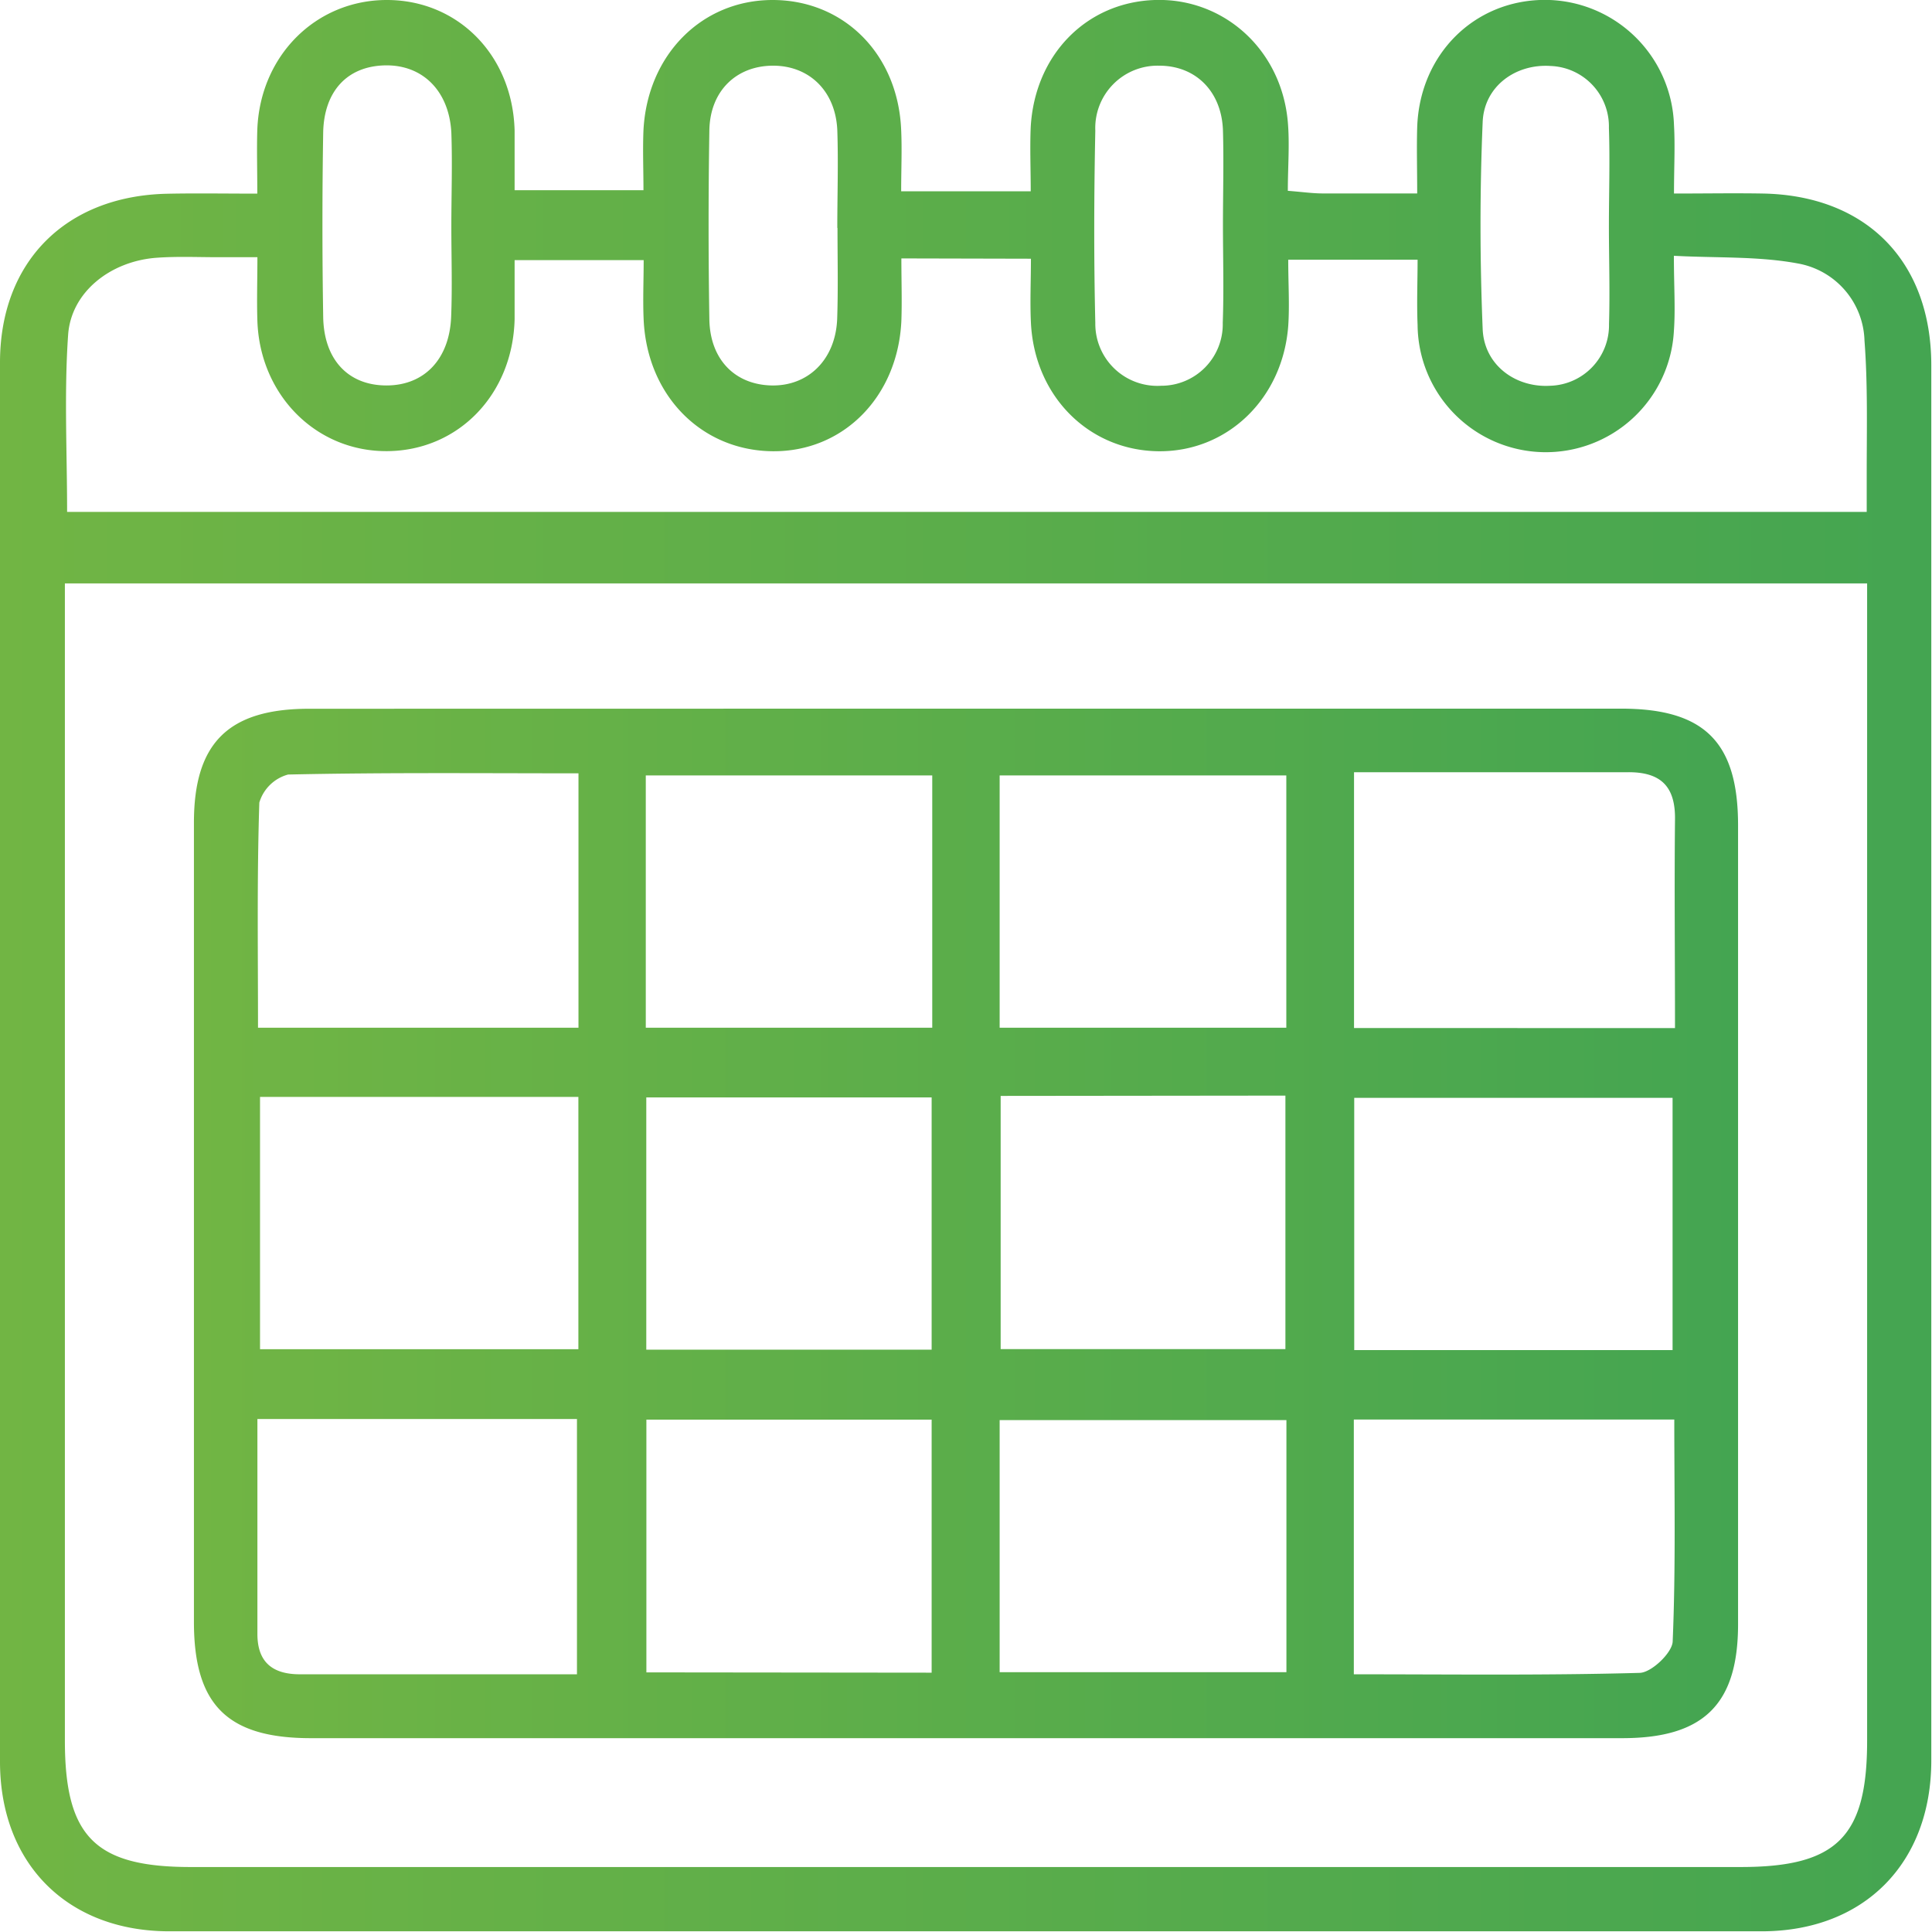
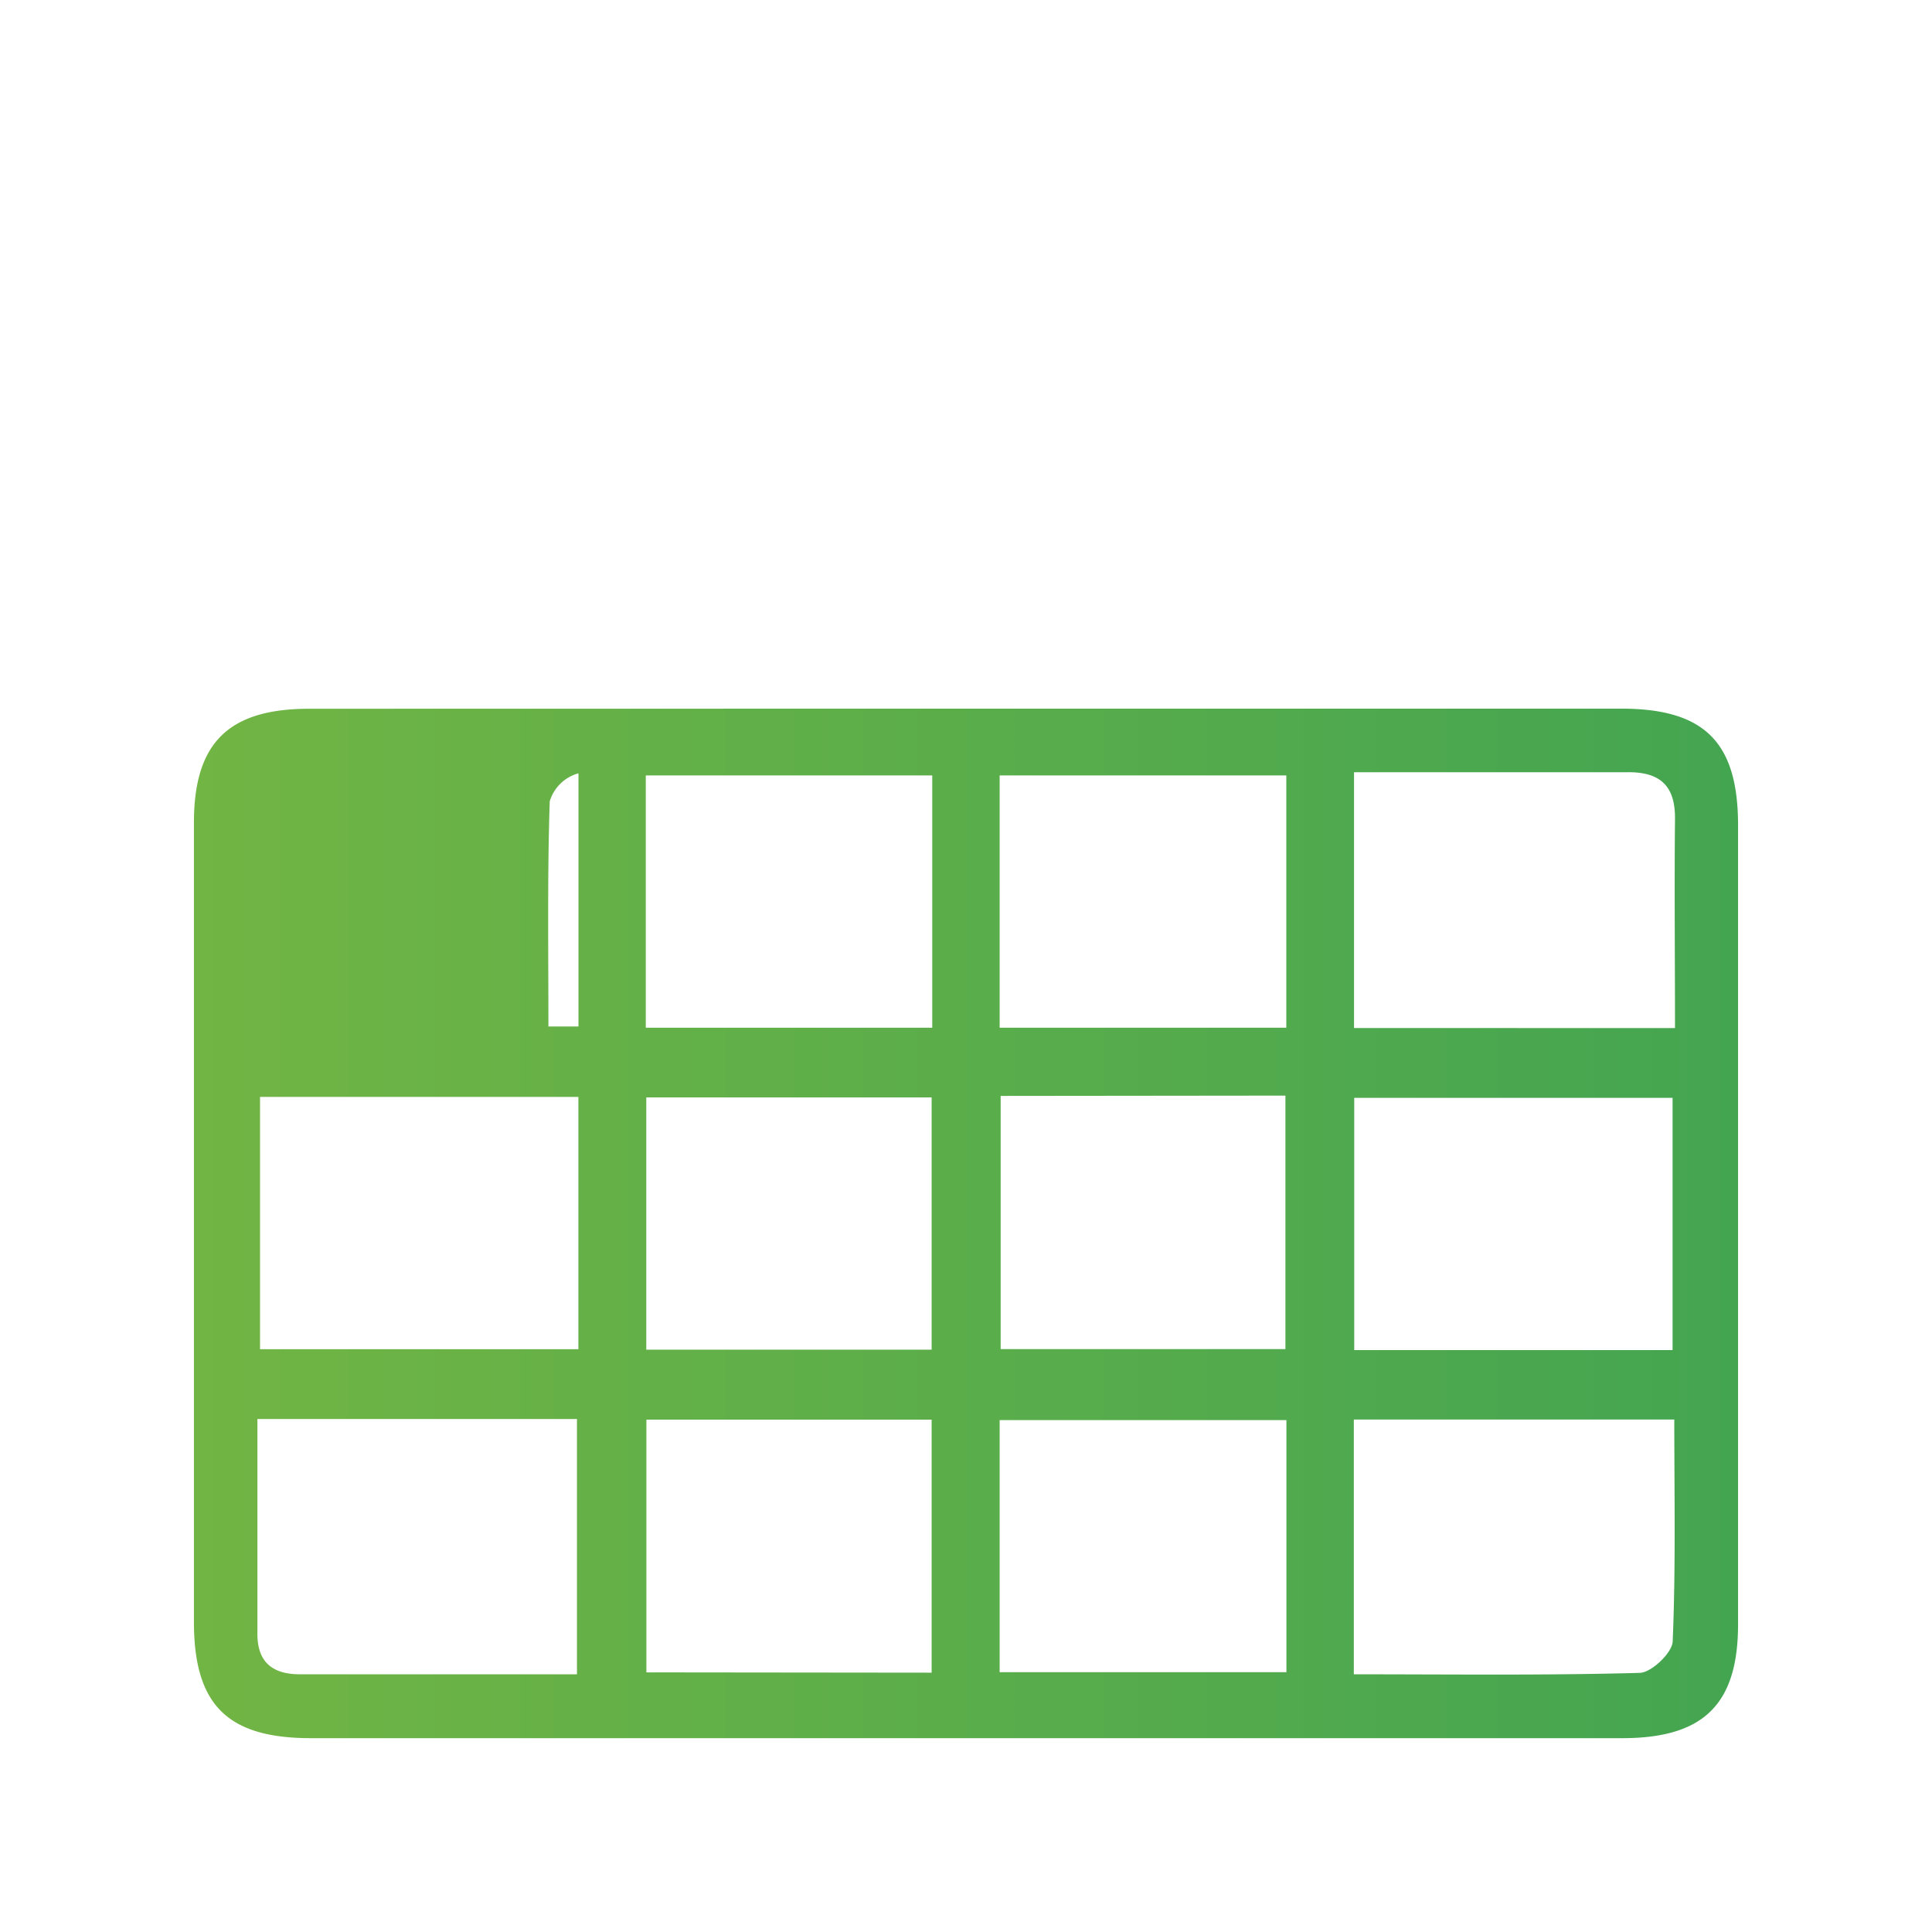
<svg xmlns="http://www.w3.org/2000/svg" xmlns:xlink="http://www.w3.org/1999/xlink" viewBox="0 0 191.47 191.46">
  <defs>
    <style>.cls-1{fill:url(#Gradiente_sem_nome_104);}.cls-2{fill:url(#Gradiente_sem_nome_104-2);}</style>
    <linearGradient id="Gradiente_sem_nome_104" y1="95.73" x2="191.47" y2="95.73" gradientUnits="userSpaceOnUse">
      <stop offset="0" stop-color="#71b544" />
      <stop offset="1" stop-color="#44a551" />
    </linearGradient>
    <linearGradient id="Gradiente_sem_nome_104-2" x1="19.19" y1="121.25" x2="172.28" y2="121.25" xlink:href="#Gradiente_sem_nome_104" />
  </defs>
  <g id="Camada_2" data-name="Camada 2">
    <g id="Camada_1-2" data-name="Camada 1">
-       <path class="cls-1" d="M25.5,19.19c0-2.4-.06-4.37,0-6.33C25.77,5.51,31.31,0,38.34,0S50.8,5.46,51,12.93c0,1.86,0,3.73,0,5.92H63.77c0-2-.08-4,0-5.93C64.15,5.44,69.55,0,76.57,0S89,5.32,89.31,12.88c.09,1.95,0,3.91,0,6.08h12.84c0-2.23-.09-4.31,0-6.38C102.56,5.42,107.67.22,114.45,0S127,4.87,127.63,12.1c.19,2.2,0,4.43,0,6.81,1.41.11,2.38.25,3.35.26,3,0,5.93,0,9.47,0,0-2.41-.06-4.48,0-6.54.23-7.2,5.6-12.58,12.56-12.64a12.82,12.82,0,0,1,12.89,12.41c.12,2.09,0,4.2,0,6.78,3.15,0,6-.05,8.81,0,10.25.19,16.68,6.71,16.69,17q0,69.15,0,138.29c0,10.2-6.68,16.93-16.81,16.93q-78.87,0-157.72,0C6.74,191.44,0,184.74,0,174.59Q0,105.26,0,35.93c0-10,6.53-16.53,16.6-16.73C19.46,19.14,22.29,19.19,25.5,19.19ZM185,57.82H6.43v4.41q0,55.13,0,110.26c0,9.54,3,12.54,12.47,12.54H172.52c9.53,0,12.52-3,12.52-12.5V57.82ZM89.33,25.61c0,2.24.07,4.22,0,6.18-.34,7.51-5.74,13-12.77,12.93s-12.41-5.49-12.77-13c-.09-1.95,0-3.91,0-5.94H51c0,2.15,0,4,0,5.86-.18,7.43-5.55,13-12.59,13.07S25.79,39.2,25.51,31.87c-.07-2.05,0-4.12,0-6.38H21.59c-2,0-4-.09-6,.05-4.6.31-8.55,3.38-8.84,7.66-.4,5.78-.1,11.61-.1,17.53H185c0-1.46,0-2.68,0-3.9,0-4.36.11-8.74-.22-13.07a8,8,0,0,0-6.61-7.65c-3.92-.73-8-.53-12.28-.76,0,3,.16,5.24,0,7.46a12.71,12.71,0,0,1-25.4-.6c-.09-2.17,0-4.36,0-6.47H127.67c0,2.35.14,4.47,0,6.56-.55,7.25-6.09,12.53-12.93,12.42S102.53,39.28,102.17,32c-.1-2.07,0-4.16,0-6.36Zm-6.35-3c0-3.24.11-6.48,0-9.71-.17-3.89-2.8-6.41-6.4-6.39S70.36,9,70.3,12.94q-.15,9.35,0,18.69c.06,4,2.54,6.49,6.16,6.57s6.37-2.55,6.51-6.65C83.07,28.56,83,25.56,83,22.57Zm38.22-.33c0-3.12.09-6.24,0-9.35-.13-3.88-2.71-6.42-6.31-6.42a6.18,6.18,0,0,0-6.34,6.44c-.13,6.35-.15,12.71,0,19.06a6.15,6.15,0,0,0,6.53,6.22,6.09,6.09,0,0,0,6.1-6.24C121.3,28.72,121.2,25.48,121.2,22.24Zm-76.47.2c0-3.11.11-6.23,0-9.34C44.51,9,41.87,6.39,38.13,6.48s-6,2.58-6.1,6.6q-.15,9.17,0,18.31c.06,4.27,2.5,6.81,6.27,6.81s6.24-2.62,6.41-6.79C44.83,28.42,44.73,25.43,44.73,22.44Zm114.72-.07c0-3.24.11-6.49,0-9.72a6,6,0,0,0-5.77-6.15c-3.46-.24-6.59,2-6.74,5.54-.29,6.84-.28,13.71,0,20.54.15,3.57,3.27,5.82,6.7,5.61a6,6,0,0,0,5.82-6.11C159.56,28.85,159.45,25.6,159.45,22.37Z" />
-       <path class="cls-2" d="M95.66,70.23h65c8.24,0,11.58,3.3,11.59,11.52q0,39.61,0,79.22c0,7.93-3.41,11.28-11.44,11.29q-65,0-130,0c-8.27,0-11.59-3.3-11.59-11.52q0-39.6,0-79.21c0-7.93,3.44-11.29,11.44-11.29ZM57.33,76.64c-9.7,0-19.24-.09-28.78.12a4.09,4.09,0,0,0-2.85,2.78c-.24,7.4-.13,14.82-.13,22.31H57.33ZM166,101.89c0-7.2-.07-13.92,0-20.63.06-3.34-1.42-4.76-4.7-4.73-7.22,0-14.44,0-21.65,0h-5.46v25.35ZM57.32,108.71H25.77v25H57.32Zm108.44.09H134.21v25h31.55ZM25.51,140.63c0,7.4,0,14.35,0,21.3,0,2.79,1.49,4,4.21,4,5.23,0,10.45,0,15.68,0H57.18V140.63Zm108.66,25.3c9.68,0,19,.12,28.3-.14,1.18,0,3.26-2,3.3-3.11.31-7.28.16-14.59.16-22H134.17ZM92.39,76.85H64v25H92.39Zm6.68,25h28.41v-25H99.07Zm-6.74,31.91v-25H64.05v25Zm6.84-25.15V133.7h28.22V108.58Zm-6.84,57.16V140.69H64.06v25.05Zm6.74-.05h28.42V140.74H99.07Z" />
+       <path class="cls-2" d="M95.66,70.23h65c8.24,0,11.58,3.3,11.59,11.52q0,39.61,0,79.22c0,7.93-3.41,11.28-11.44,11.29q-65,0-130,0c-8.27,0-11.59-3.3-11.59-11.52q0-39.6,0-79.21c0-7.93,3.44-11.29,11.44-11.29ZM57.33,76.64a4.09,4.09,0,0,0-2.85,2.78c-.24,7.4-.13,14.82-.13,22.31H57.33ZM166,101.89c0-7.2-.07-13.92,0-20.63.06-3.34-1.42-4.76-4.7-4.73-7.22,0-14.44,0-21.65,0h-5.46v25.35ZM57.32,108.71H25.77v25H57.32Zm108.44.09H134.21v25h31.55ZM25.51,140.63c0,7.4,0,14.35,0,21.3,0,2.79,1.49,4,4.21,4,5.23,0,10.45,0,15.68,0H57.18V140.63Zm108.66,25.3c9.68,0,19,.12,28.3-.14,1.18,0,3.26-2,3.3-3.11.31-7.28.16-14.59.16-22H134.17ZM92.39,76.85H64v25H92.39Zm6.68,25h28.41v-25H99.07Zm-6.74,31.91v-25H64.05v25Zm6.84-25.15V133.7h28.22V108.58Zm-6.84,57.16V140.69H64.06v25.05Zm6.74-.05h28.42V140.74H99.07Z" />
    </g>
  </g>
</svg>